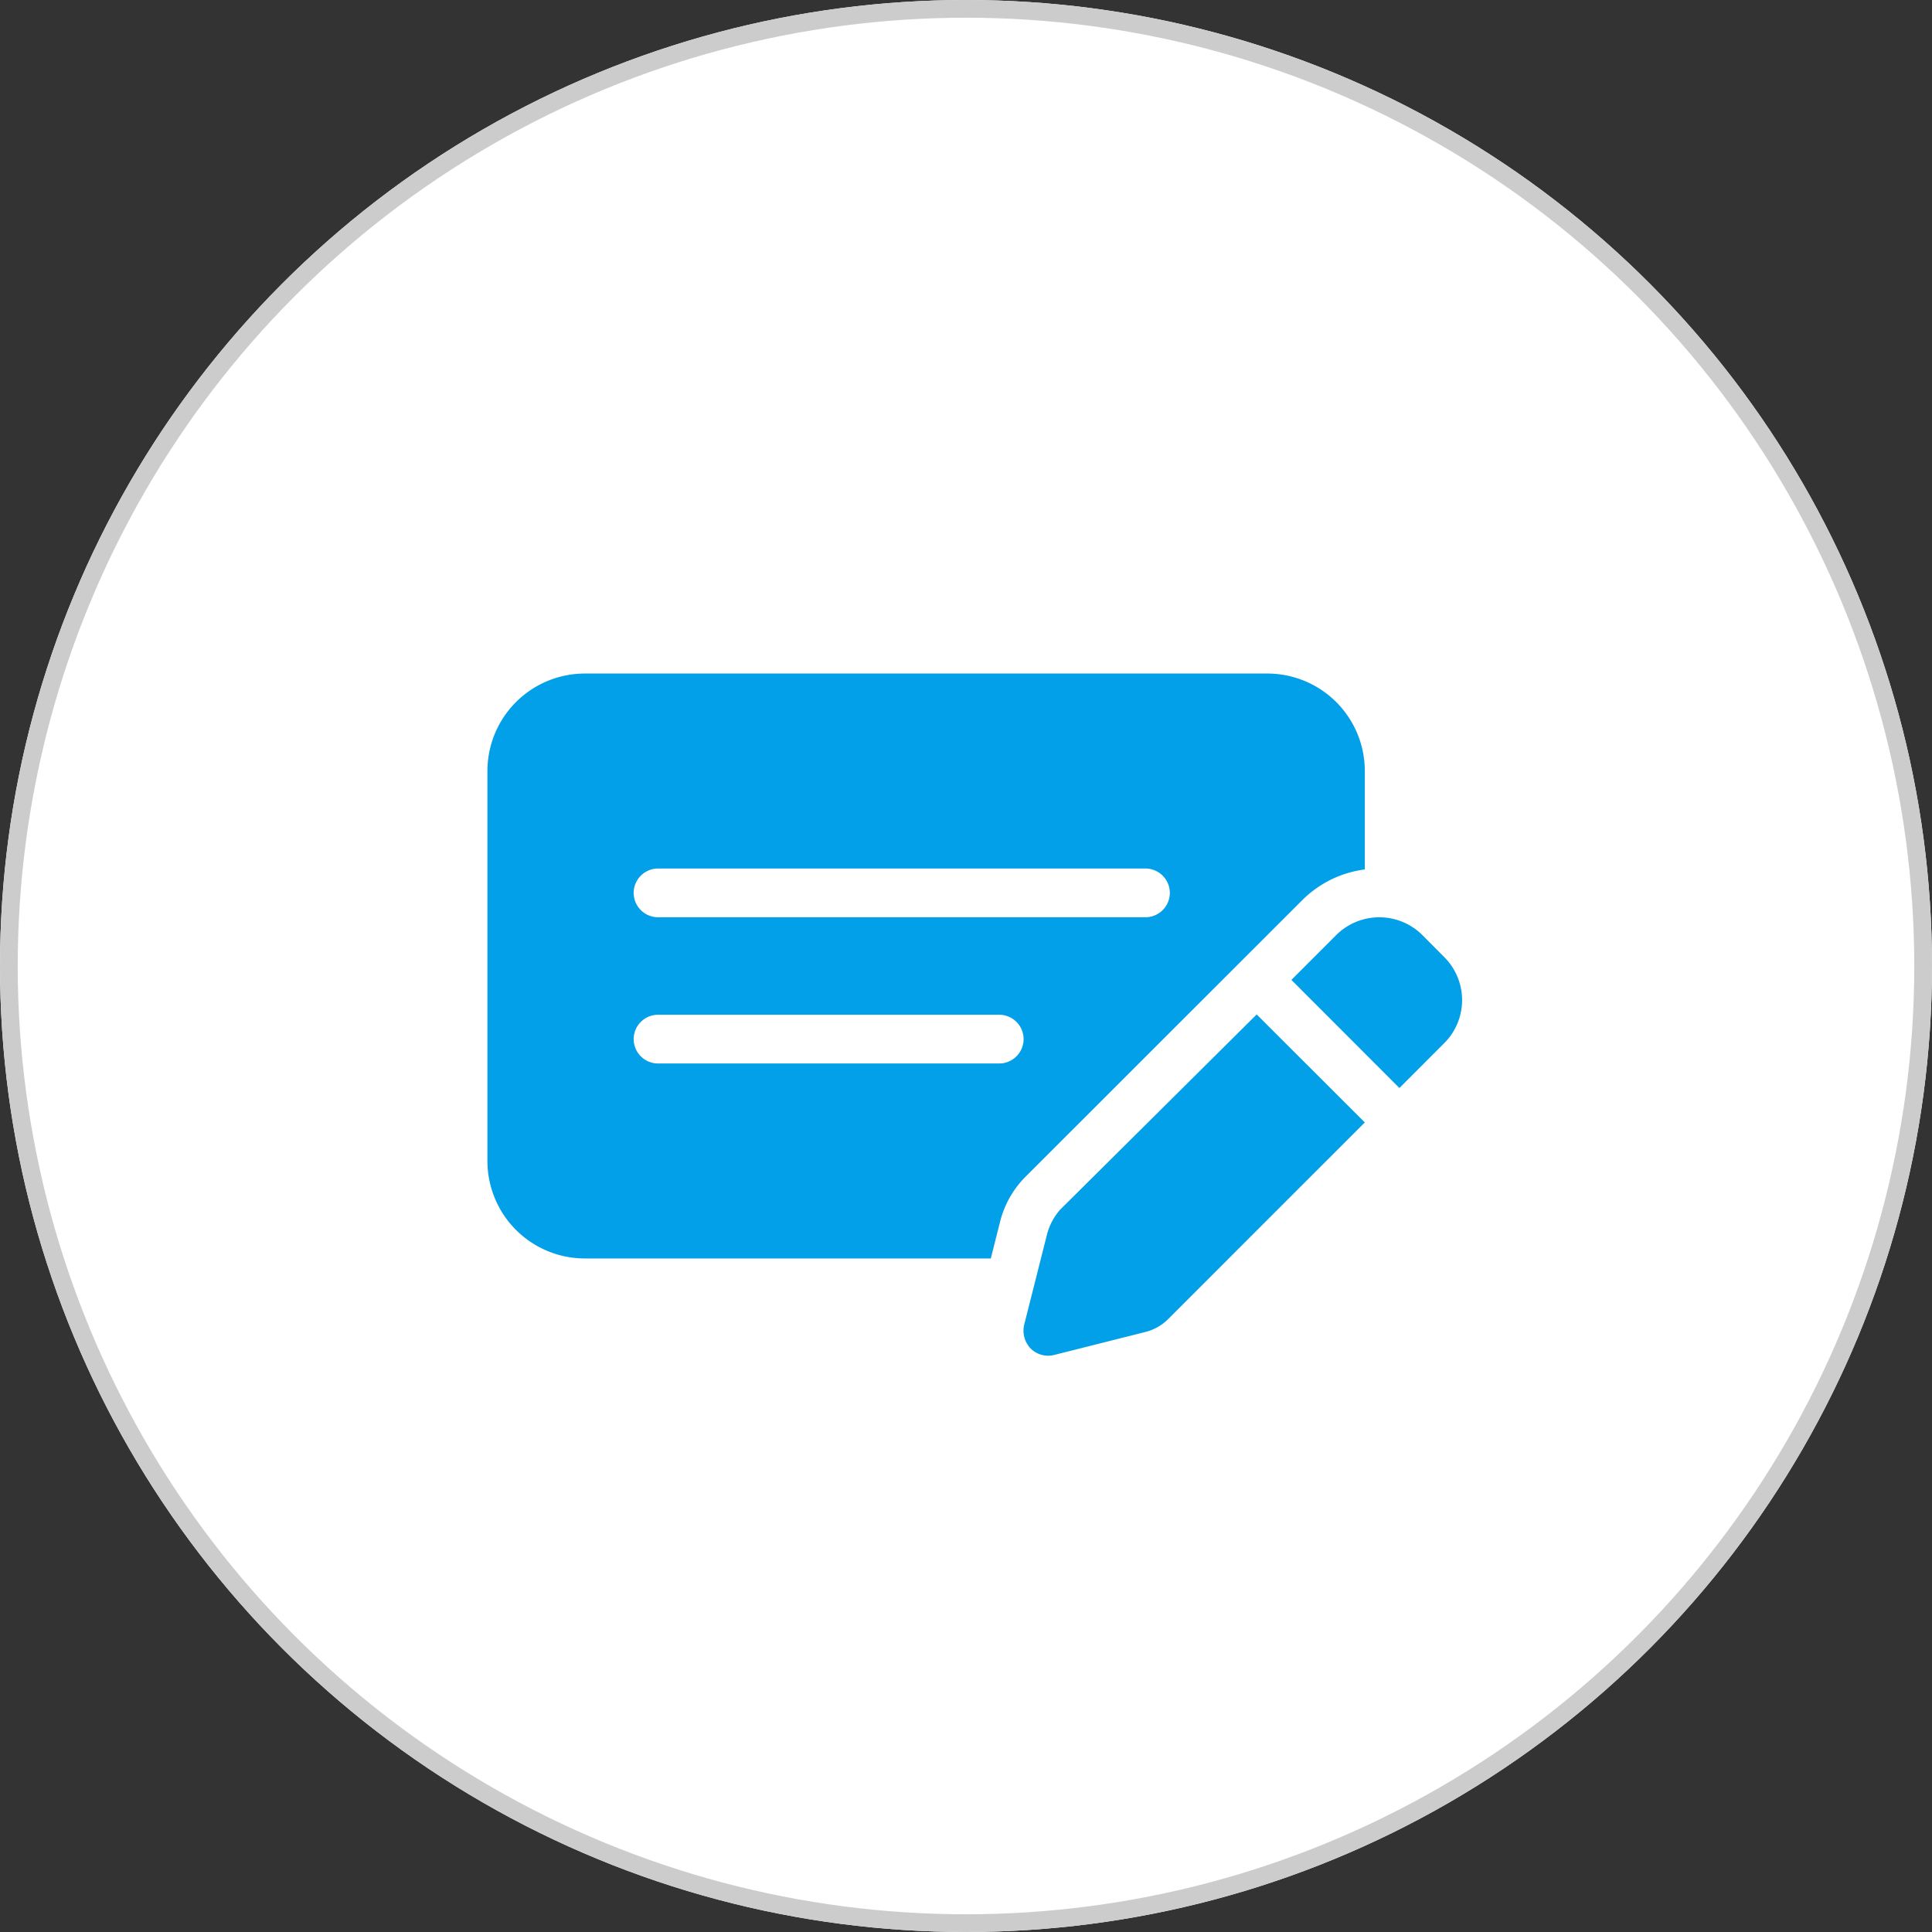
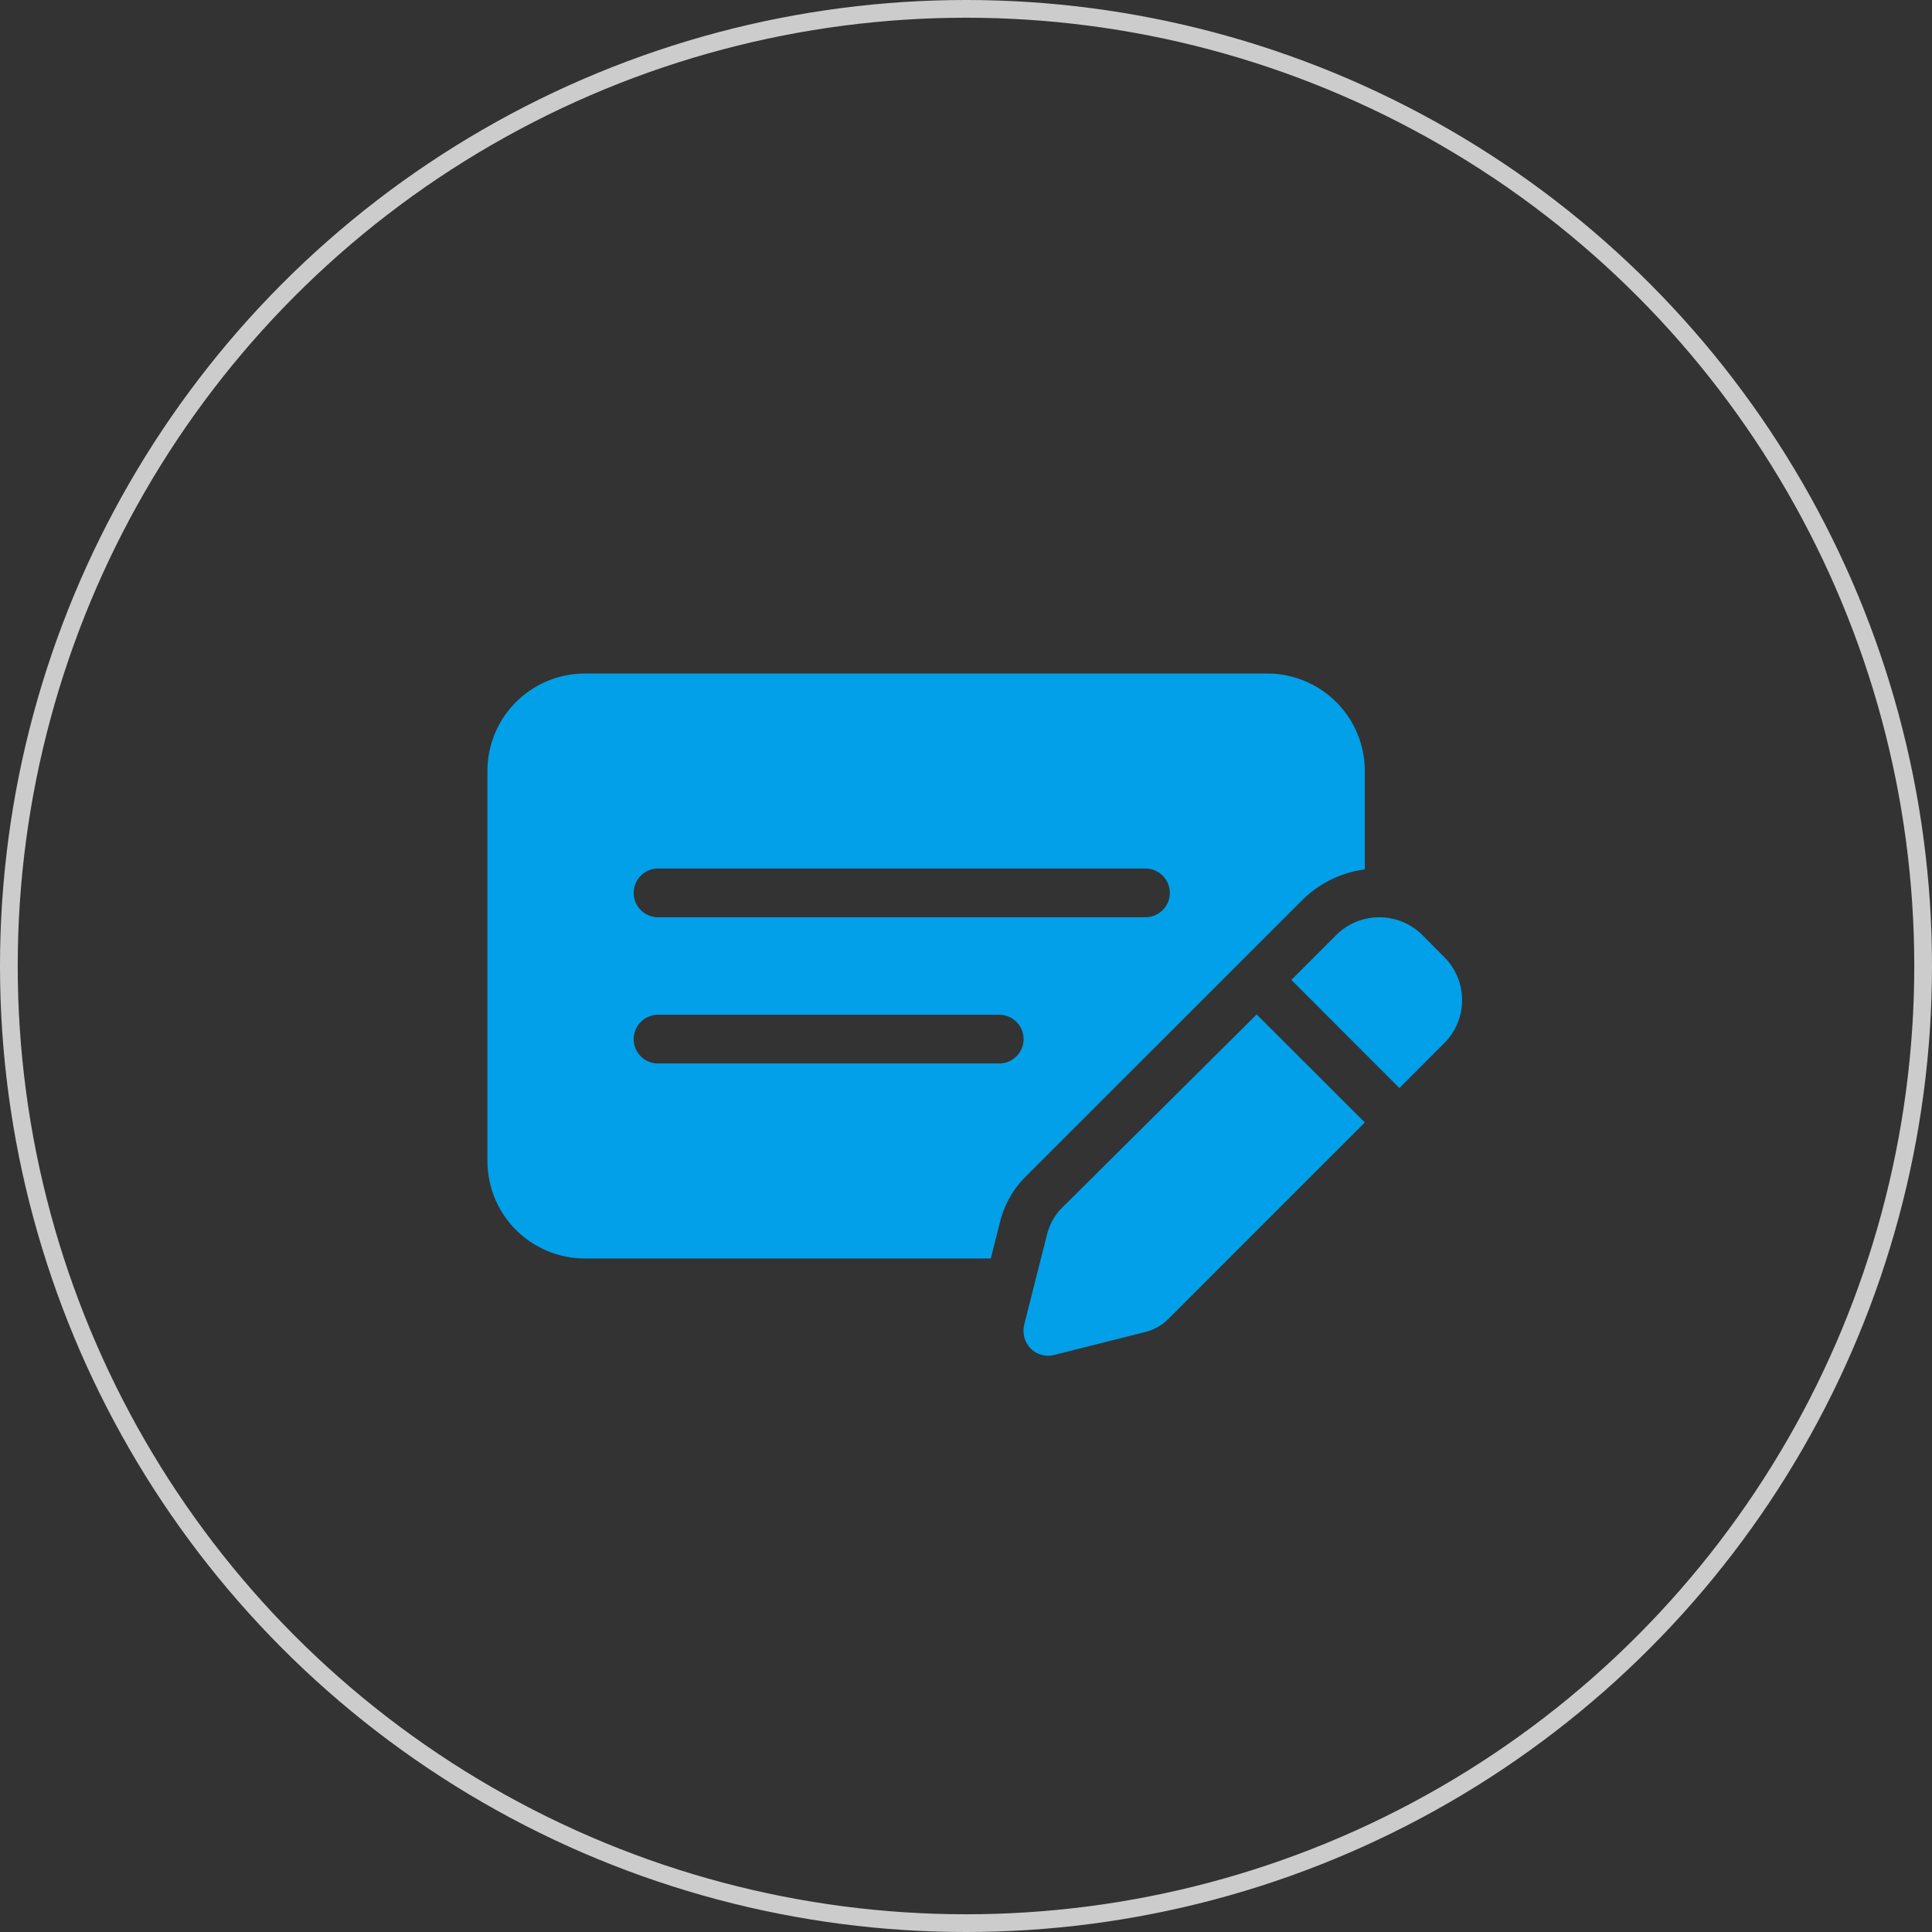
<svg xmlns="http://www.w3.org/2000/svg" width="109" height="109" viewBox="0 0 109 109">
  <rect x="0" y="0" width="109" height="109" fill="#333333" stroke="none" />
  <g id="top-flow-ico03" transform="translate(-433 -4469)">
    <g id="楕円形_99" data-name="楕円形 99" transform="translate(433 4469)" fill="#fff" stroke="#ccc" stroke-width="1">
-       <circle cx="54.5" cy="54.5" r="54.5" stroke="none" />
      <circle cx="54.5" cy="54.5" r="54" fill="none" />
    </g>
    <path id="パス_20095" data-name="パス 20095" d="M16.5-33A5.5,5.5,0,0,1,22-27.5v5.552a6.105,6.105,0,0,0-3.558,1.762L2.862-4.615A5.484,5.484,0,0,0,1.418-2.054L.9,0H-22a5.5,5.5,0,0,1-5.5-5.5v-22A5.5,5.5,0,0,1-22-33ZM-17.875-13.75a1.379,1.379,0,0,0-1.375,1.375A1.379,1.379,0,0,0-17.875-11H1.375A1.379,1.379,0,0,0,2.75-12.375,1.379,1.379,0,0,0,1.375-13.75Zm0-5.5h27.5A1.379,1.379,0,0,0,11-20.625,1.379,1.379,0,0,0,9.625-22h-27.5a1.379,1.379,0,0,0-1.375,1.375A1.379,1.379,0,0,0-17.875-19.25Zm44.352,2.243a3.429,3.429,0,0,1,0,4.864L23.951-9.616l-6.093-6.1,2.527-2.527a3.444,3.444,0,0,1,4.864,0ZM4.8-2.741l11.1-11.026,6.1,6.093-11.1,11.1a2.763,2.763,0,0,1-1.28.722L4.46,5.448a1.4,1.4,0,0,1-1.306-.361A1.458,1.458,0,0,1,2.793,3.7l1.289-5.1A3.449,3.449,0,0,1,4.8-2.741Z" transform="translate(488 4540)" fill="#01a0e9" />
  </g>
</svg>